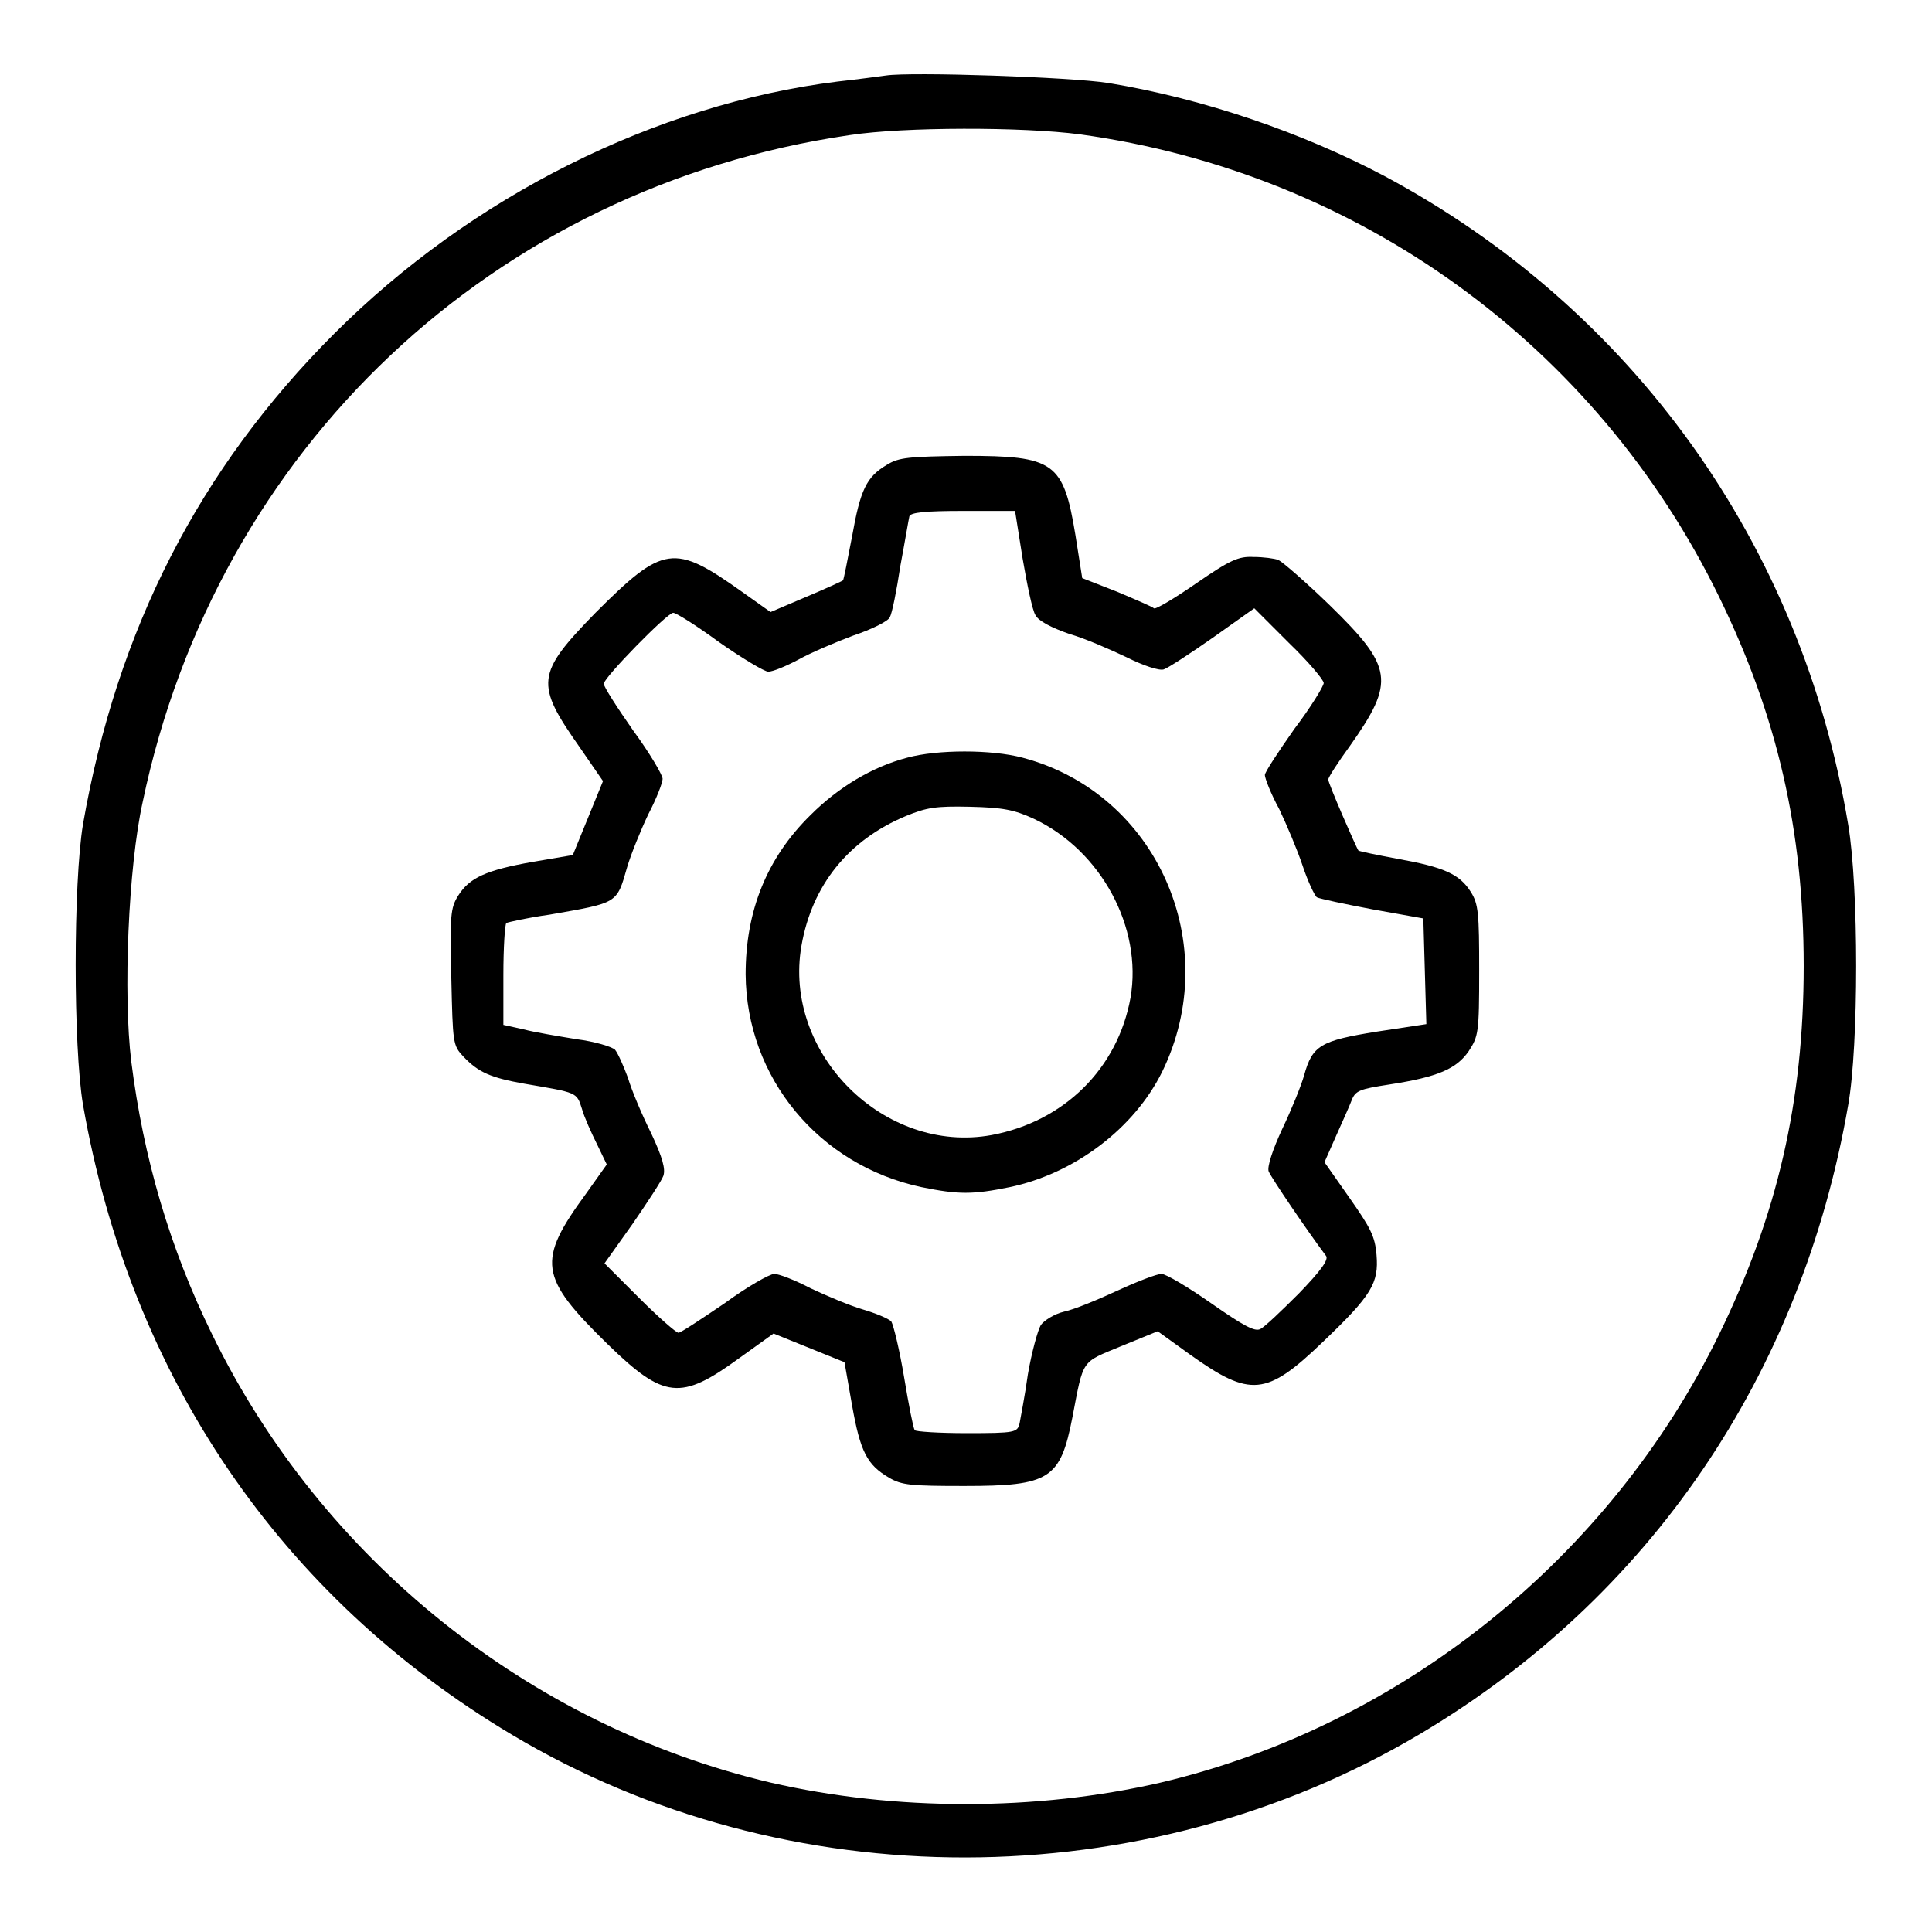
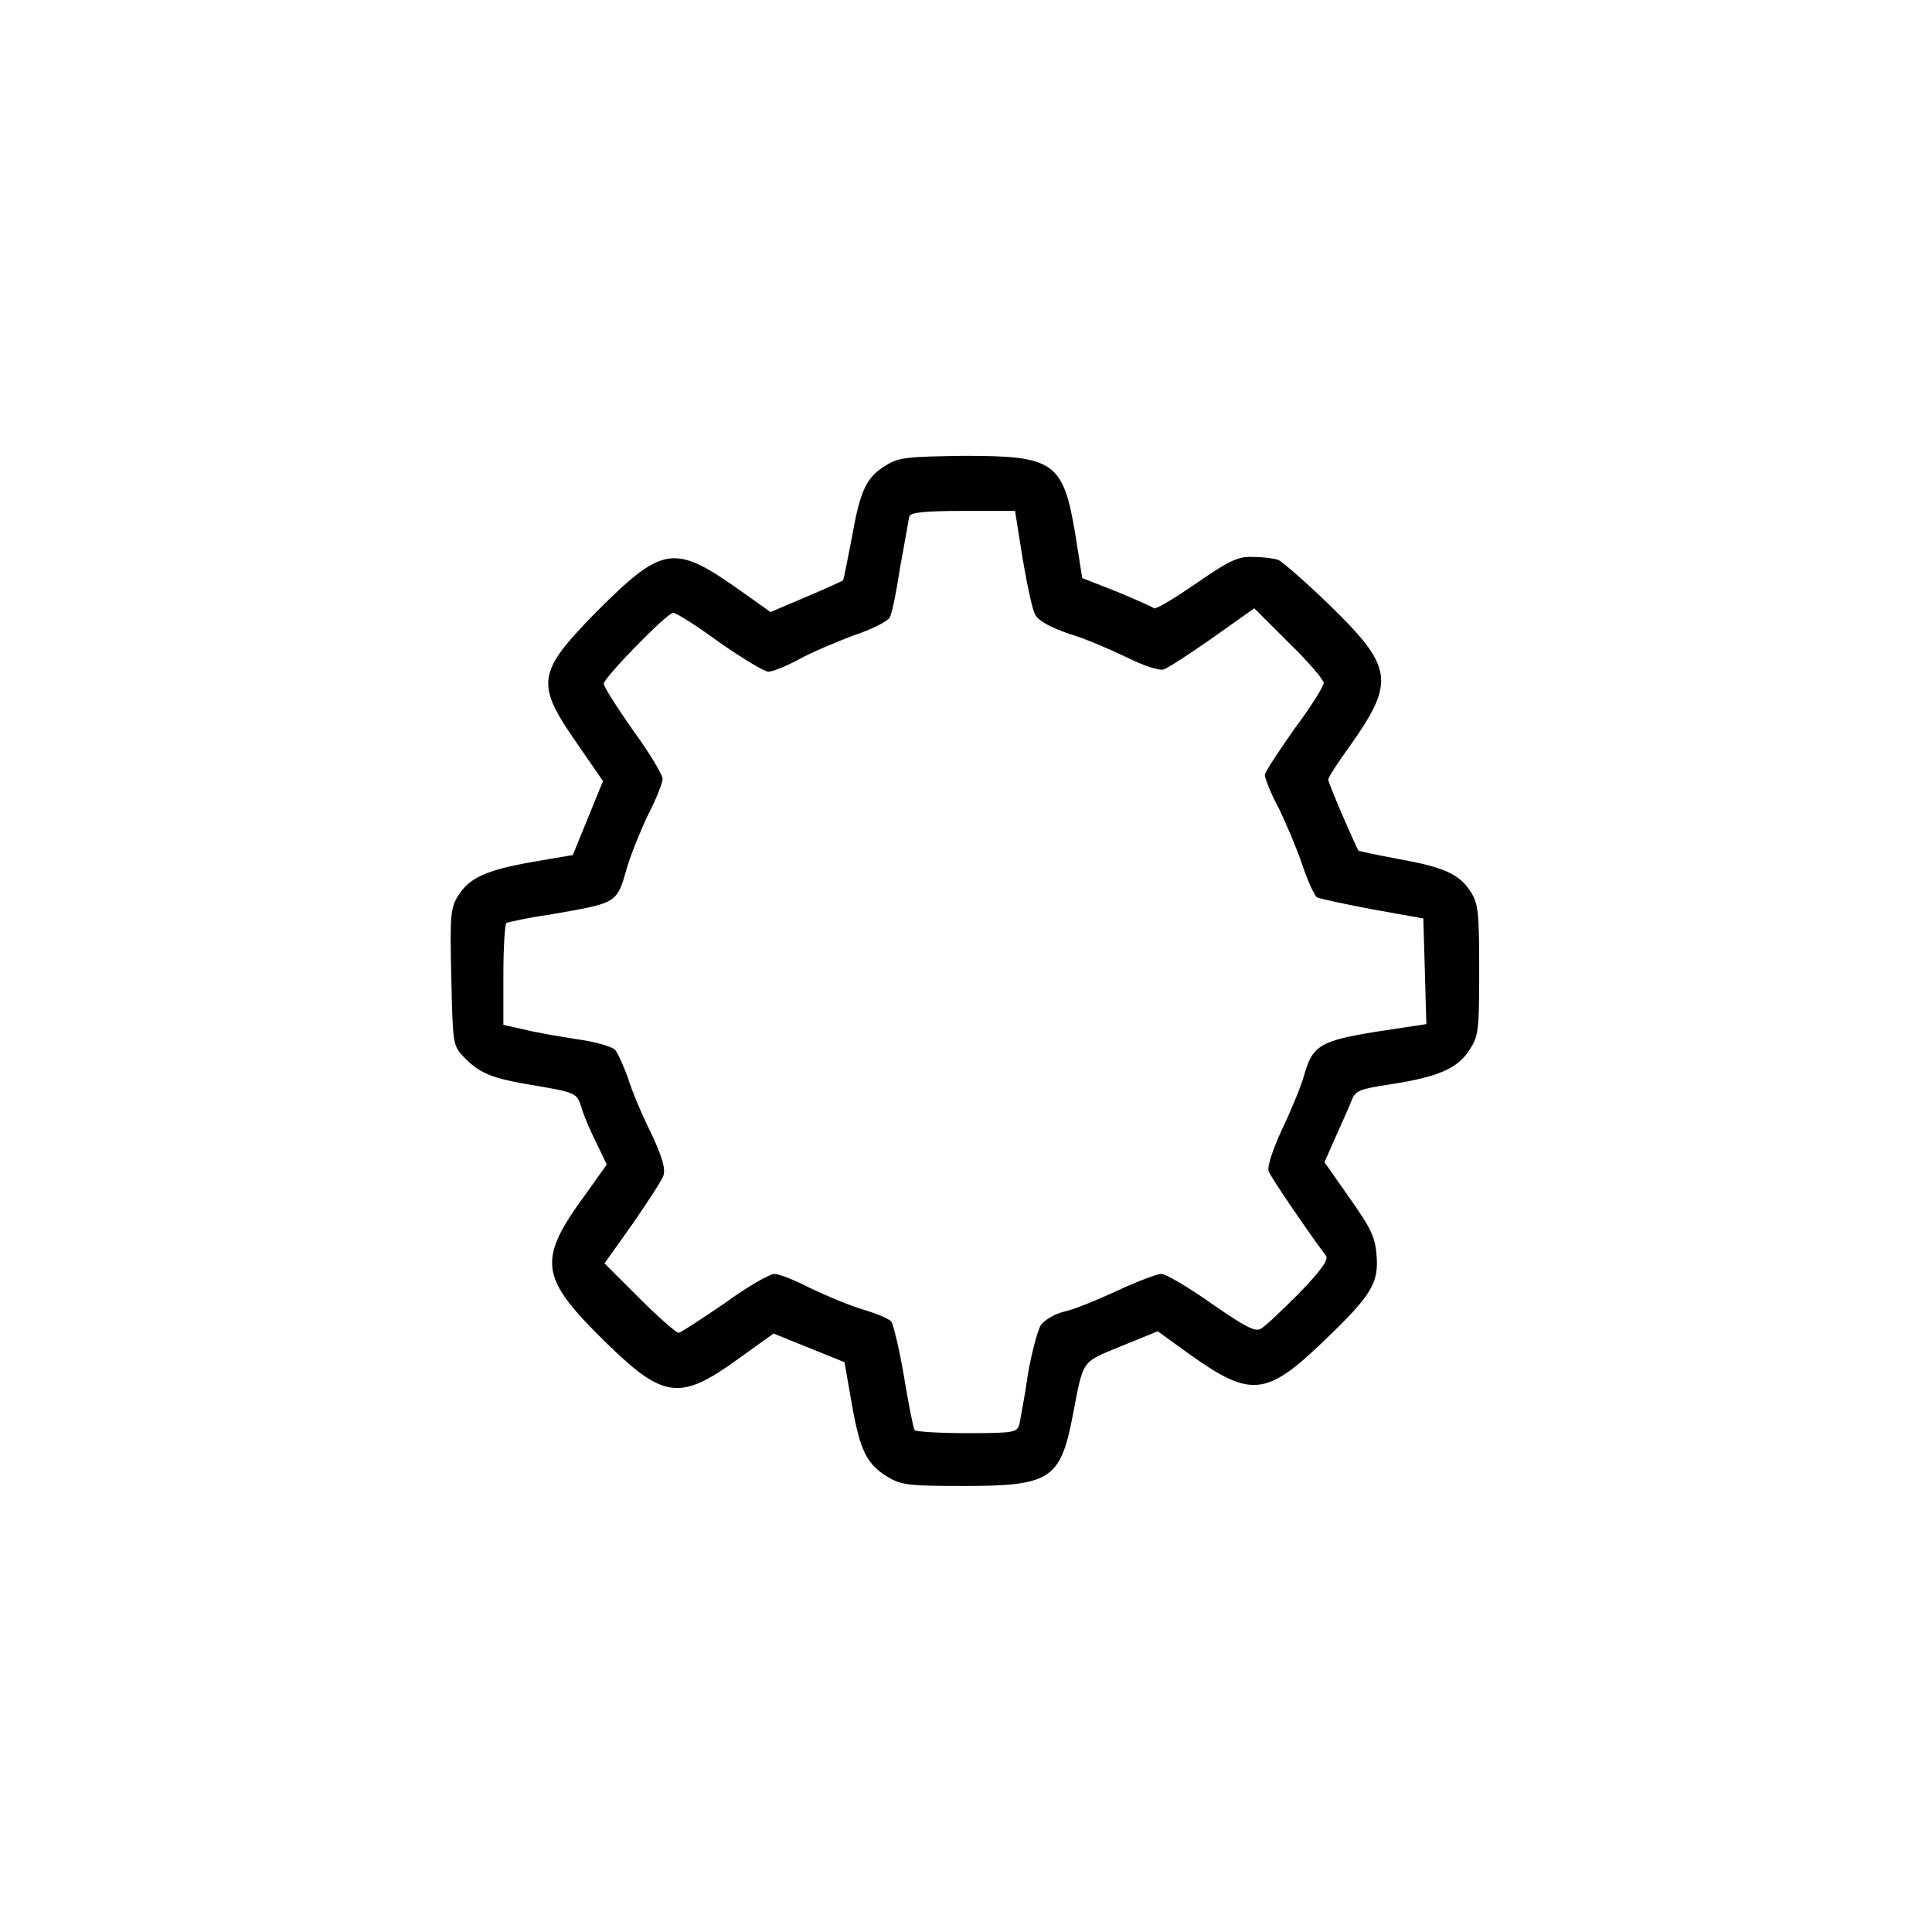
<svg xmlns="http://www.w3.org/2000/svg" version="1.1" x="0px" y="0px" viewBox="0 0 256 256" enable-background="new 0 0 256 256" xml:space="preserve">
  <g>
    <g>
      <g>
-         <path fill="#000000" d="M117.4,10c-0.8,0.1-3.6,0.5-6.4,0.8c-24.1,3-48.5,15.2-66.7,33.4c-17.9,17.9-28.8,39.2-33.3,65c-1.3,7.8-1.3,29.5,0,37.2c6.3,36,26.2,65.2,56.9,83.5c36.4,21.7,83.6,21.6,120.2-0.1c30.5-18.1,50.6-47.6,56.8-83.4c1.4-7.9,1.4-28.8,0-37.1c-6.2-37.2-28.6-68.4-61.5-86c-10.8-5.7-23.8-10.2-36.5-12.3C141.9,10.2,120.7,9.5,117.4,10z M143.1,17.8c36.9,5.1,68.4,27.9,84.7,61.3C235.5,94.9,239,110,239,128c0,18-3.5,33-11.2,48.8c-14.5,29.7-42.2,51.9-74,59.4c-16.5,3.8-35.2,3.8-51.7,0c-31.9-7.5-59.5-29.6-74-59.4c-5.6-11.4-9.1-23.4-10.7-36.1c-1.1-8.9-0.4-25.8,1.5-34.4c9.8-46.9,46.5-81.5,93.7-88.4C119.8,16.8,135.5,16.8,143.1,17.8z" />
        <path fill="#000000" d="M117.5,61.6c-2.7,1.6-3.5,3.3-4.6,9.5c-0.6,3.1-1.1,5.7-1.2,5.8c-0.1,0.1-2.3,1.1-4.9,2.2l-4.7,2l-3.8-2.7c-9-6.4-10.4-6.2-19.4,2.8c-7.9,8.1-8,9.4-2.1,17.8l3.1,4.5l-2,4.9l-2,4.9l-5.3,0.9c-6.2,1.1-8.4,2.1-9.9,4.5c-1,1.6-1.1,2.6-0.9,10.8c0.2,8.8,0.2,9,1.6,10.5c2,2.1,3.6,2.8,8.1,3.6c7,1.2,6.9,1.1,7.6,3.3c0.3,1.1,1.3,3.3,2,4.7l1.3,2.7l-2.7,3.8c-6.6,9-6.3,11.1,2.8,20c7.5,7.3,9.7,7.5,17.4,1.9l4.6-3.3l4.7,1.9l4.7,1.9l1,5.7c1.1,6.2,2,7.9,4.9,9.6c1.7,1,2.9,1.1,10,1.1c11.3,0,12.7-0.9,14.3-9.1c1.5-7.8,1.1-7.2,6.4-9.4l4.9-2l4.3,3.1c8,5.7,10.1,5.5,17.6-1.7c6.5-6.2,7.4-7.8,7.1-11.5c-0.2-2.5-0.8-3.6-3.6-7.6l-3.3-4.7l1.5-3.4c0.8-1.8,1.8-4,2.1-4.8c0.5-1.3,1.1-1.5,5-2.1c6.5-1,8.9-2.1,10.5-4.4c1.3-2,1.4-2.4,1.4-10.7c0-7.6-0.1-8.8-1.1-10.4c-1.5-2.4-3.6-3.3-9.7-4.4c-2.7-0.5-5.1-1-5.2-1.1c-0.3-0.4-4-8.9-4-9.4c0-0.3,1.3-2.3,2.9-4.5c6-8.5,5.7-10.4-2.7-18.6c-3.2-3.1-6.2-5.7-6.8-6c-0.5-0.2-2-0.4-3.3-0.4c-2-0.1-3.1,0.4-7.6,3.5c-2.9,2-5.4,3.5-5.6,3.3c-0.2-0.2-2.3-1.1-4.9-2.2l-4.6-1.8l-0.9-5.7c-1.6-9.7-2.8-10.5-14.7-10.5C120.4,60.5,119.1,60.6,117.5,61.6z M135.5,74c0.6,3.5,1.3,6.9,1.7,7.5c0.4,0.8,2.2,1.7,4.5,2.5c2.1,0.6,5.5,2.1,7.6,3.1c2.2,1.1,4.3,1.8,4.9,1.6s3.5-2.1,6.5-4.2l5.5-3.9l4.6,4.6c2.6,2.5,4.6,4.9,4.6,5.3c0,0.4-1.7,3.2-3.9,6.1c-2.1,3-3.9,5.7-3.9,6.1c0,0.4,0.8,2.5,1.9,4.5c1,2.1,2.4,5.4,3.1,7.5c0.7,2.1,1.6,4,1.9,4.2c0.4,0.2,3.7,0.9,7.4,1.6l6.7,1.2l0.2,7l0.2,7l-6.6,1c-7.4,1.2-8.5,1.8-9.6,5.8c-0.4,1.4-1.7,4.6-2.9,7.1c-1.3,2.8-2,5-1.8,5.6c0.3,0.8,5.2,8,7.6,11.2c0.4,0.5-0.7,2-3.6,5c-2.3,2.3-4.6,4.5-5.1,4.7c-0.7,0.4-2.2-0.4-6.5-3.4c-3-2.1-6-3.9-6.6-3.9c-0.6,0-3.2,1-5.8,2.2c-2.6,1.2-5.7,2.5-7.1,2.8c-1.3,0.3-2.7,1.2-3.1,1.8c-0.4,0.7-1.2,3.6-1.7,6.5c-0.4,2.9-1,5.9-1.1,6.5c-0.3,1.2-0.5,1.3-7,1.3c-3.6,0-6.8-0.2-6.9-0.4c-0.2-0.3-0.8-3.4-1.4-7c-0.6-3.6-1.4-6.9-1.7-7.4c-0.4-0.4-2.1-1.1-3.8-1.6c-1.7-0.5-4.8-1.8-6.9-2.8c-2.1-1.1-4.2-1.9-4.8-1.9c-0.6,0-3.6,1.7-6.6,3.9c-3.1,2.1-5.8,3.9-6.1,3.9c-0.3,0-2.7-2.1-5.2-4.6l-4.6-4.6l3.7-5.2c2-2.9,3.9-5.8,4.1-6.4c0.3-0.9-0.1-2.4-1.6-5.6c-1.2-2.4-2.6-5.7-3.1-7.4c-0.6-1.6-1.3-3.2-1.7-3.7c-0.4-0.4-2.7-1.1-5.1-1.4c-2.4-0.4-5.5-0.9-7-1.3l-2.7-0.6v-6.6c0-3.6,0.2-6.8,0.4-6.9c0.2-0.1,2.8-0.7,5.7-1.1c9.1-1.6,8.9-1.4,10.3-6.3c0.5-1.7,1.8-4.9,2.8-7c1.1-2.1,1.9-4.2,1.9-4.7c0-0.5-1.7-3.4-3.9-6.4c-2.1-3-3.9-5.8-3.9-6.2c0-0.8,8.4-9.4,9.2-9.4c0.4,0,3.1,1.7,6.1,3.9c3,2.1,6,3.9,6.5,3.9c0.6,0,2.3-0.7,4-1.6c1.6-0.9,4.9-2.3,7.3-3.2c2.4-0.8,4.6-1.9,4.8-2.4c0.3-0.5,0.9-3.5,1.4-6.8c0.6-3.2,1.1-6.2,1.2-6.6c0.2-0.5,2.1-0.7,7.1-0.7h6.9L135.5,74z" />
-         <path fill="#000000" d="M120.2,100.4c-4.6,1.2-9.1,3.9-12.8,7.6c-5.8,5.7-8.6,12.7-8.6,21.1c0.1,13.7,9.7,25.3,23.3,28.2c4.9,1,6.8,1,11.7,0c8.6-1.8,16.5-7.8,20.2-15.3c8.2-16.8-0.7-36.9-18.5-41.6C131.4,99.3,124.2,99.3,120.2,100.4z M137,108.5c8.9,4.2,14.4,14.4,12.8,23.7c-1.7,9.4-8.8,16.4-18.4,18.2c-14.2,2.6-27.7-10.8-25.2-25.1c1.4-8,6.2-14,13.9-17.2c2.7-1.1,3.9-1.3,8.4-1.2C132.9,107,134.4,107.3,137,108.5z" />
      </g>
    </g>
  </g>
</svg>